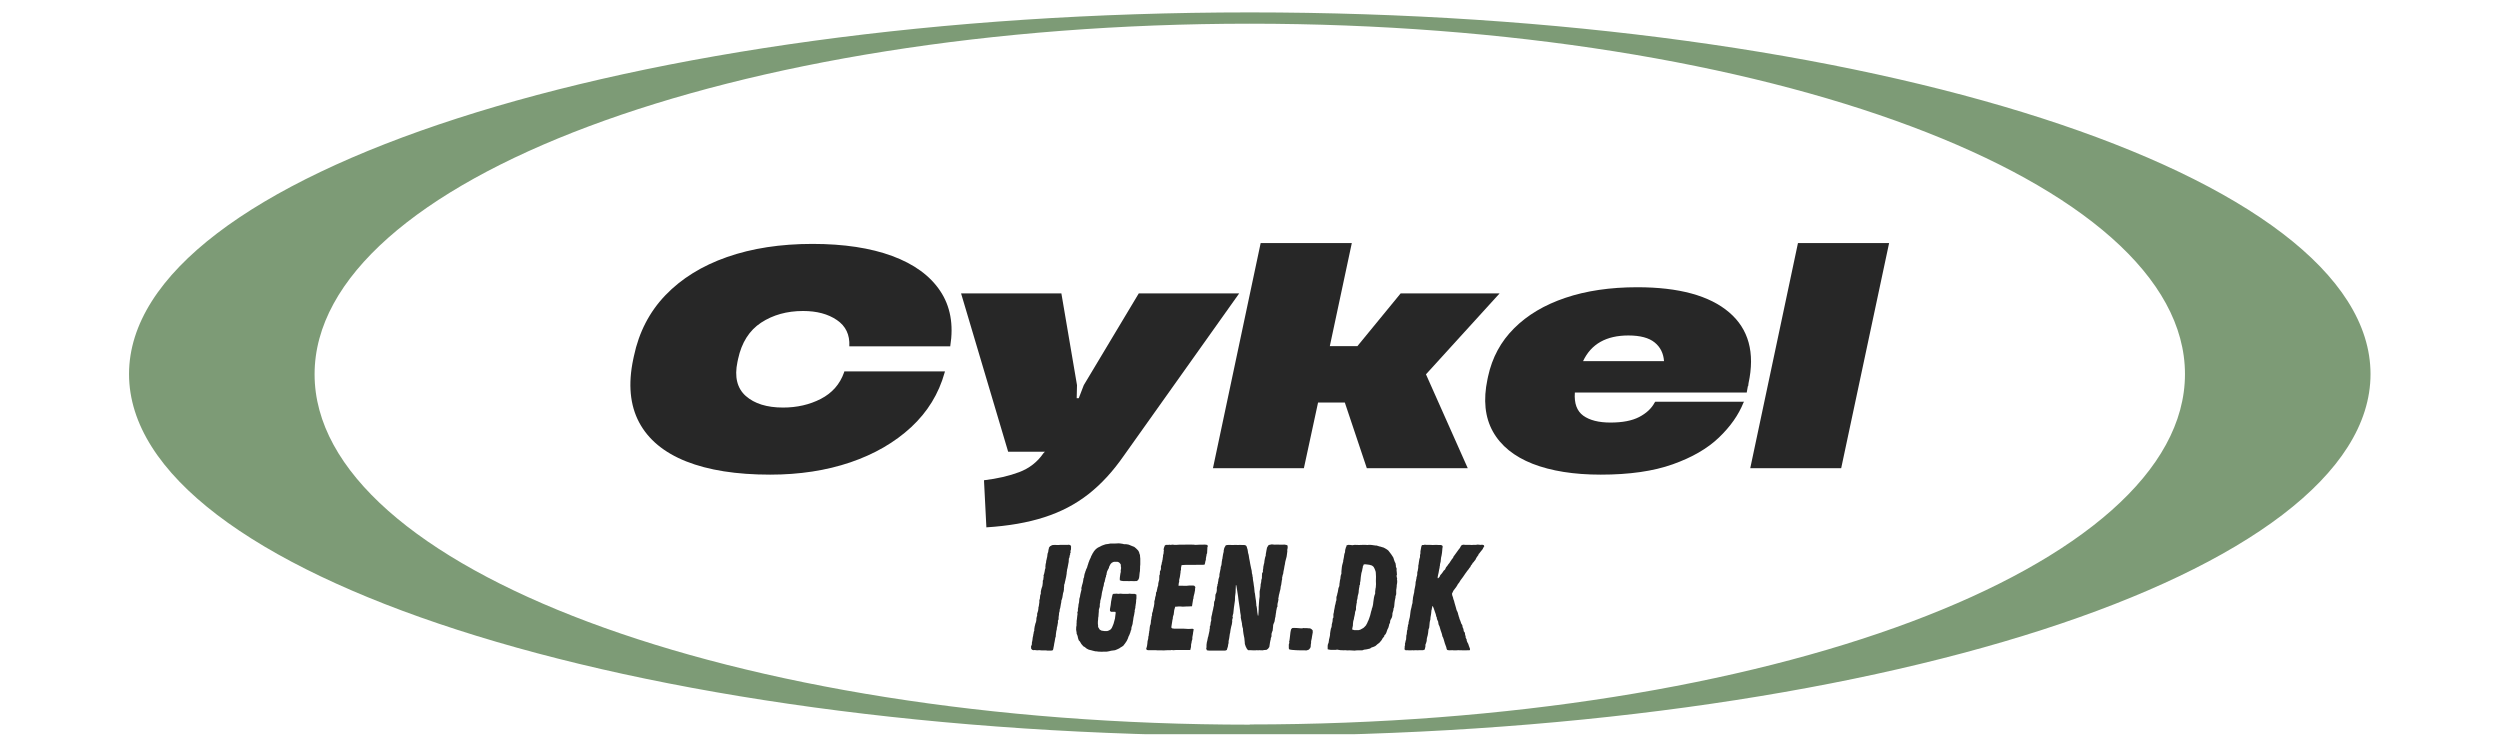
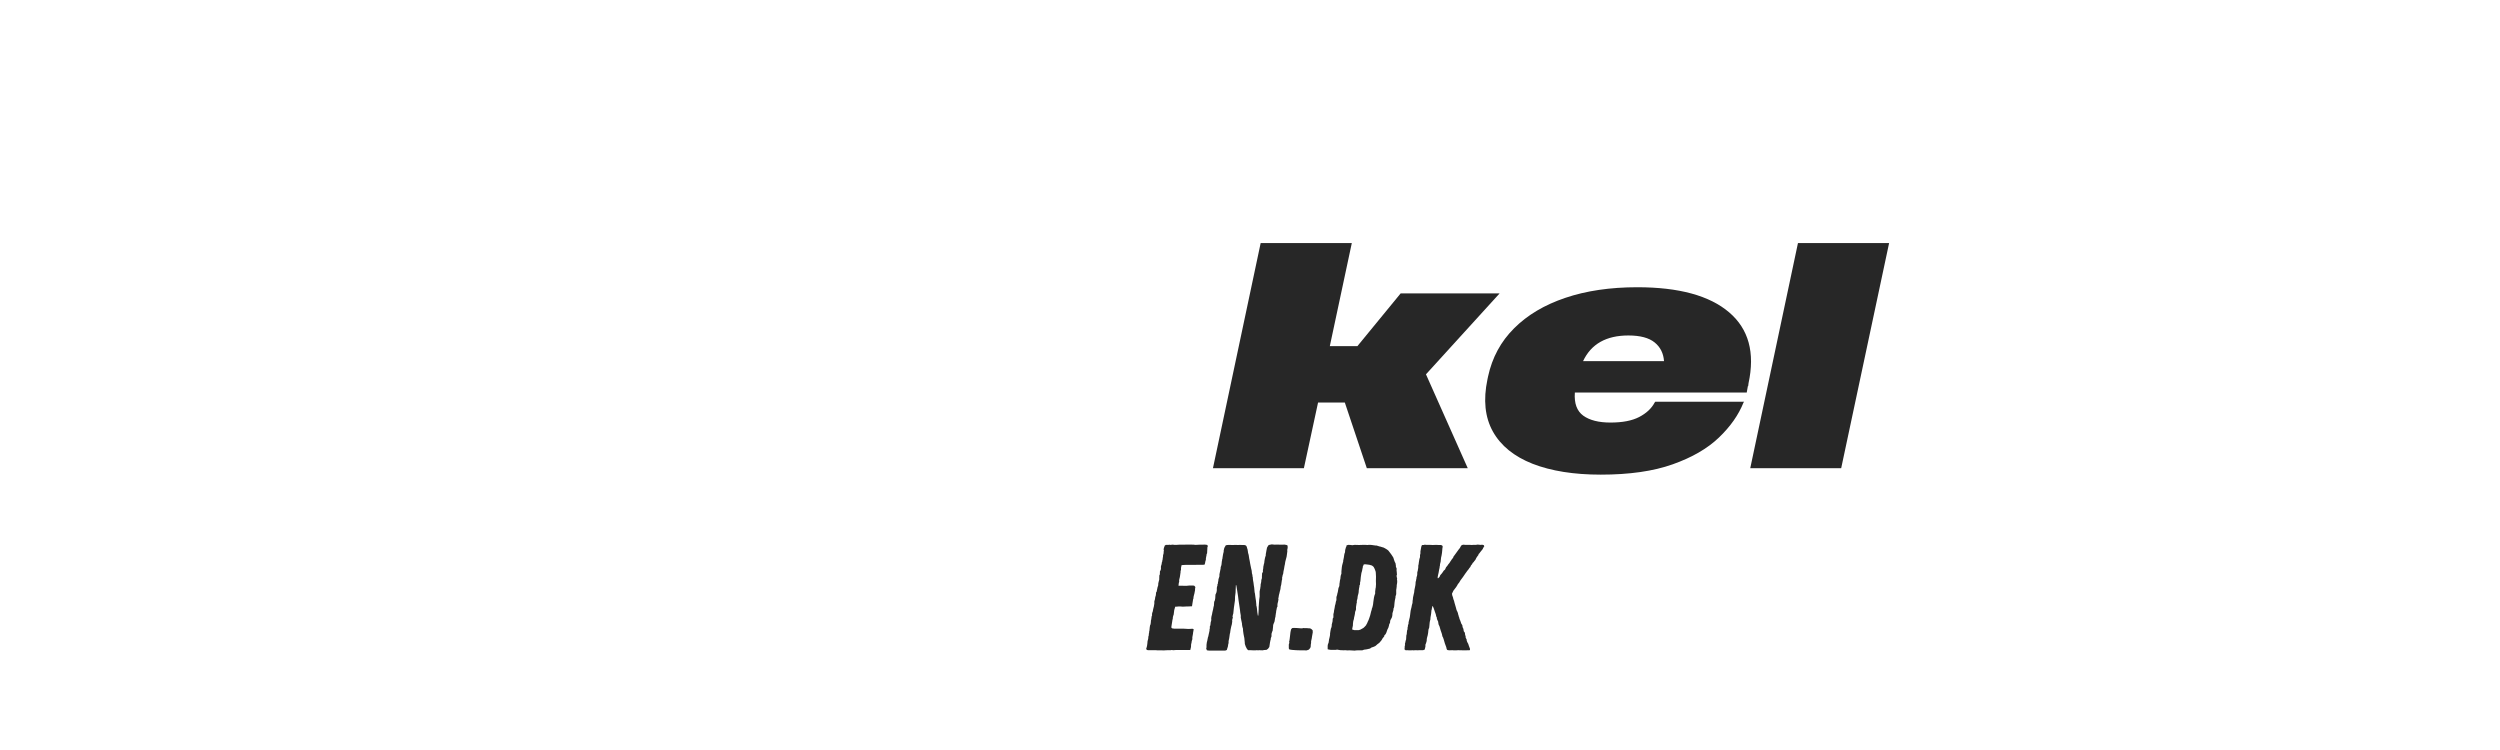
<svg xmlns="http://www.w3.org/2000/svg" version="1.0" preserveAspectRatio="xMidYMid meet" height="150" viewBox="0 0 375 112.5" zoomAndPan="magnify" width="500">
  <defs>
    <g />
    <clipPath id="e097abff4d">
      <path clip-rule="nonzero" d="M 19.156 1.859 L 355.91 1.859 L 355.91 110.129 L 19.156 110.129 Z M 19.156 1.859" />
    </clipPath>
    <clipPath id="69ea33787c">
      <rect height="60" y="0" width="194" x="0" />
    </clipPath>
  </defs>
  <g clip-path="url(#e097abff4d)">
-     <path fill-rule="nonzero" fill-opacity="1" d="M 187.469 1.859 C 94.621 1.859 19.355 26.168 19.355 56.113 C 19.355 86.059 94.621 110.367 187.469 110.367 C 280.312 110.367 355.578 86.059 355.578 56.113 C 355.578 26.168 280.312 1.859 187.469 1.859 Z M 187.469 108.699 C 109.992 108.699 47.188 85.16 47.188 56.145 C 47.188 27.129 109.992 3.555 187.469 3.555 C 264.941 3.555 327.746 27.098 327.746 56.113 C 327.746 85.129 264.941 108.668 187.469 108.668 Z M 187.469 108.699" fill="#7d9b76" />
-   </g>
+     </g>
  <g transform="matrix(1, 0, 0, 1, 92, 23)">
    <g clip-path="url(#69ea33787c)">
      <g fill-opacity="1" fill="#272727">
        <g transform="translate(1.227, 47.227)">
          <g>
-             <path d="M 22.297 0.969 C 17.234 0.969 13.035 0.305 9.703 -1.016 C 6.379 -2.336 4.023 -4.289 2.641 -6.875 C 1.266 -9.469 0.973 -12.633 1.766 -16.375 L 1.859 -16.812 C 2.617 -20.406 4.195 -23.453 6.594 -25.953 C 9 -28.453 12.078 -30.359 15.828 -31.672 C 19.578 -32.984 23.848 -33.641 28.641 -33.641 C 33.348 -33.641 37.336 -33.035 40.609 -31.828 C 43.879 -30.617 46.273 -28.875 47.797 -26.594 C 49.328 -24.312 49.832 -21.551 49.312 -18.312 L 49.312 -18.281 L 34.172 -18.281 L 34.172 -18.312 C 34.254 -20.02 33.633 -21.32 32.312 -22.219 C 30.988 -23.125 29.297 -23.578 27.234 -23.578 C 24.816 -23.578 22.719 -22.992 20.938 -21.828 C 19.164 -20.66 18.016 -18.844 17.484 -16.375 L 17.391 -15.938 C 16.922 -13.695 17.336 -11.992 18.641 -10.828 C 19.953 -9.672 21.816 -9.094 24.234 -9.094 C 26.316 -9.094 28.203 -9.523 29.891 -10.391 C 31.586 -11.266 32.75 -12.582 33.375 -14.344 L 33.422 -14.516 L 48.516 -14.516 L 48.469 -14.344 C 47.582 -11.164 45.91 -8.438 43.453 -6.156 C 40.992 -3.875 37.953 -2.113 34.328 -0.875 C 30.711 0.352 26.703 0.969 22.297 0.969 Z M 22.297 0.969" />
-           </g>
+             </g>
        </g>
      </g>
      <g fill-opacity="1" fill="#272727">
        <g transform="translate(49.16, 47.227)">
          <g>
-             <path d="M 6.797 8.875 L 6.438 1.812 C 8.445 1.57 10.207 1.164 11.719 0.594 C 13.238 0.02 14.453 -0.926 15.359 -2.25 L 15.578 -2.469 L 10.062 -2.469 L 3 -26.219 L 18.047 -26.219 L 20.391 -12.453 L 20.344 -10.5 L 20.656 -10.5 L 21.406 -12.453 L 29.656 -26.219 L 44.719 -26.219 L 27.406 -1.859 C 25.789 0.473 24.02 2.395 22.094 3.906 C 20.164 5.414 17.961 6.566 15.484 7.359 C 13.016 8.16 10.117 8.664 6.797 8.875 Z M 6.797 8.875" />
-           </g>
+             </g>
        </g>
      </g>
      <g fill-opacity="1" fill="#272727">
        <g transform="translate(89.943, 47.227)">
          <g>
            <path d="M 13.641 0 L 0 0 L 7.156 -33.766 L 20.828 -33.766 L 17.531 -18.312 L 21.672 -18.312 L 28.156 -26.219 L 43 -26.219 L 31.953 -14.078 L 38.219 0 L 23.078 0 L 19.781 -9.844 L 15.766 -9.844 Z M 13.641 0" />
          </g>
        </g>
      </g>
      <g fill-opacity="1" fill="#272727">
        <g transform="translate(129.931, 47.227)">
          <g>
            <path d="M 23.656 -27.141 C 29.895 -27.141 34.484 -25.891 37.422 -23.391 C 40.367 -20.891 41.344 -17.332 40.344 -12.719 L 40.297 -12.312 L 40.25 -12.312 L 40.078 -11.344 L 14.297 -11.344 C 14.18 -9.727 14.602 -8.57 15.562 -7.875 C 16.52 -7.188 17.879 -6.844 19.641 -6.844 C 21.43 -6.844 22.863 -7.117 23.938 -7.672 C 25.02 -8.234 25.797 -8.957 26.266 -9.844 L 26.359 -9.969 L 39.688 -9.969 L 39.594 -9.844 C 38.852 -7.988 37.625 -6.238 35.906 -4.594 C 34.188 -2.945 31.875 -1.609 28.969 -0.578 C 26.07 0.453 22.477 0.969 18.188 0.969 C 14.156 0.969 10.75 0.426 7.969 -0.656 C 5.188 -1.75 3.195 -3.363 2 -5.5 C 0.812 -7.633 0.539 -10.242 1.188 -13.328 L 1.281 -13.766 C 1.895 -16.598 3.195 -19.004 5.188 -20.984 C 7.176 -22.973 9.734 -24.492 12.859 -25.547 C 15.992 -26.609 19.594 -27.141 23.656 -27.141 Z M 22.328 -19.906 C 19.004 -19.906 16.738 -18.625 15.531 -16.062 L 27.672 -16.062 C 27.586 -17.238 27.117 -18.172 26.266 -18.859 C 25.41 -19.555 24.098 -19.906 22.328 -19.906 Z M 22.328 -19.906" />
          </g>
        </g>
      </g>
      <g fill-opacity="1" fill="#272727">
        <g transform="translate(170.538, 47.227)">
          <g>
            <path d="M 13.641 0 L 0 0 L 7.156 -33.766 L 20.828 -33.766 Z M 13.641 0" />
          </g>
        </g>
      </g>
    </g>
  </g>
  <g fill-opacity="1" fill="#272727">
    <g transform="translate(153.979, 97.547)">
      <g>
-         <path d="M 3.125 0.047 L 2.953 0.016 L 2.297 0.016 L 1.984 -0.016 L 1.812 -0.016 L 1.656 0 L 1.406 -0.016 L 1.25 -0.047 L 1.062 -0.016 L 0.875 -0.062 L 0.703 -0.219 L 0.672 -0.562 L 0.797 -0.875 L 0.812 -1.219 L 0.859 -1.375 L 0.906 -1.688 L 0.922 -1.875 L 1 -2.219 L 1.016 -2.375 L 1.062 -2.547 L 1.078 -2.719 L 1.172 -3 L 1.156 -3.141 L 1.219 -3.547 L 1.281 -3.797 L 1.328 -4 L 1.406 -4.203 L 1.453 -4.406 L 1.484 -4.672 L 1.484 -4.828 L 1.531 -5 L 1.562 -5.125 L 1.609 -5.281 L 1.578 -5.438 L 1.734 -5.938 L 1.781 -6.281 L 1.781 -6.422 L 1.828 -6.578 L 1.859 -6.734 L 1.875 -6.875 L 1.922 -7.188 L 1.922 -7.5 L 2.016 -7.812 L 2.016 -7.969 L 2.062 -8.297 L 2.141 -8.469 L 2.141 -8.766 L 2.188 -9.031 L 2.266 -9.328 L 2.375 -9.641 L 2.438 -10.125 L 2.438 -10.438 L 2.516 -10.594 L 2.547 -10.906 L 2.578 -11.047 L 2.547 -11.203 L 2.641 -11.484 L 2.672 -11.609 L 2.734 -11.906 L 2.75 -12.062 L 2.844 -12.359 L 2.828 -12.516 L 2.844 -12.703 L 2.875 -12.984 L 2.922 -13.109 L 2.953 -13.422 L 3.031 -13.719 L 3.047 -13.844 L 3.094 -13.984 L 3.125 -14.25 L 3.156 -14.5 L 3.25 -14.75 L 3.297 -15.094 L 3.344 -15.234 L 3.359 -15.391 L 3.531 -15.609 L 3.688 -15.688 L 3.812 -15.766 L 3.969 -15.797 L 4.312 -15.812 L 4.516 -15.797 L 4.828 -15.797 L 5 -15.812 L 6.188 -15.812 L 6.344 -15.844 L 6.594 -15.766 L 6.688 -15.547 L 6.672 -15.406 L 6.672 -15.109 L 6.625 -15.047 L 6.594 -14.797 L 6.625 -14.656 L 6.547 -14.578 L 6.547 -14.375 L 6.484 -14.25 L 6.438 -13.938 L 6.344 -13.734 L 6.344 -13.562 L 6.328 -13.422 L 6.328 -13.266 L 6.297 -13.125 L 6.188 -12.547 L 6.141 -12.297 L 6.094 -12.156 L 6.062 -11.891 L 6.031 -11.719 L 6.016 -11.453 L 5.984 -11.297 L 5.938 -11 L 5.875 -10.734 L 5.812 -10.438 L 5.781 -10.328 L 5.719 -10.016 L 5.641 -9.812 L 5.641 -9.609 L 5.609 -9.266 L 5.609 -9.109 L 5.562 -8.812 L 5.484 -8.578 L 5.375 -7.906 L 5.281 -7.594 L 5.219 -7.438 L 5.219 -7.25 L 5.156 -6.953 L 5.062 -6.391 L 4.969 -6.078 L 4.969 -5.891 L 4.875 -5.578 L 4.875 -5.406 L 4.812 -4.969 L 4.812 -4.656 L 4.703 -4.422 L 4.719 -4.188 L 4.656 -3.844 L 4.625 -3.656 L 4.547 -3.359 L 4.547 -3.188 L 4.469 -2.875 L 4.422 -2.547 L 4.391 -2.266 L 4.391 -2.094 L 4.312 -1.859 L 4.219 -1.312 L 4.156 -1.016 L 4.109 -0.703 L 4.047 -0.406 L 4.016 -0.219 L 3.953 -0.016 L 3.703 0.047 Z M 3.125 0.047" />
-       </g>
+         </g>
    </g>
  </g>
  <g fill-opacity="1" fill="#272727">
    <g transform="translate(160.371, 97.547)">
      <g>
-         <path d="M 4.906 0.219 L 4.609 0.203 L 4.453 0.203 L 4.094 0.156 L 3.953 0.156 L 3.562 0.062 L 3.344 0 L 2.953 -0.094 L 2.641 -0.25 L 2.328 -0.5 L 2.141 -0.594 L 1.922 -0.844 L 1.828 -0.953 L 1.766 -1.062 L 1.609 -1.328 L 1.453 -1.484 L 1.375 -1.688 L 1.312 -1.922 L 1.281 -2.094 L 1.203 -2.328 L 1.125 -2.484 L 1.125 -2.625 L 1.047 -3.094 L 1.062 -3.5 L 1.109 -3.734 L 1.109 -4.047 L 1.125 -4.141 L 1.125 -4.422 L 1.156 -4.594 L 1.172 -4.719 L 1.203 -5.016 L 1.219 -5.172 L 1.266 -5.469 L 1.219 -5.625 L 1.312 -5.922 L 1.312 -6.219 L 1.375 -6.531 L 1.406 -6.875 L 1.484 -7.188 L 1.516 -7.547 L 1.531 -7.734 L 1.625 -8.047 L 1.672 -8.359 L 1.781 -8.828 L 1.859 -9.125 L 1.828 -9.328 L 1.891 -9.562 L 1.922 -9.719 L 2.016 -10.031 L 2.078 -10.281 L 2.125 -10.578 L 2.141 -10.75 L 2.234 -10.953 L 2.266 -11.203 L 2.297 -11.359 L 2.328 -11.5 L 2.391 -11.641 L 2.422 -11.797 L 2.484 -11.922 L 2.531 -12.094 L 2.594 -12.219 L 2.719 -12.5 L 2.734 -12.609 L 2.828 -12.875 L 2.922 -13.188 L 2.984 -13.328 L 3.047 -13.516 L 3.188 -13.812 L 3.25 -13.938 L 3.297 -14.094 L 3.406 -14.297 L 3.531 -14.547 L 3.609 -14.656 L 3.688 -14.797 L 3.766 -14.906 L 4.016 -15.188 L 4.312 -15.406 L 4.609 -15.547 L 4.906 -15.703 L 5.203 -15.812 L 5.484 -15.906 L 5.859 -15.953 L 6.172 -16.016 L 6.844 -16.016 L 7.453 -16.047 L 7.75 -16.016 L 8.047 -15.969 L 8.219 -15.922 L 8.516 -15.922 L 8.906 -15.859 L 9.062 -15.797 L 9.438 -15.641 L 9.766 -15.516 L 10.031 -15.297 L 10.344 -14.984 L 10.422 -14.844 L 10.484 -14.75 L 10.531 -14.547 L 10.625 -14.297 L 10.641 -14.047 L 10.672 -13.766 L 10.672 -12.875 L 10.641 -12.578 L 10.641 -12.344 L 10.625 -12.062 L 10.625 -11.906 L 10.578 -11.641 L 10.547 -11.359 L 10.531 -11.156 L 10.484 -10.828 L 10.344 -10.531 L 10.141 -10.391 L 9.688 -10.375 L 9.312 -10.391 L 8.953 -10.375 L 8.719 -10.391 L 8.094 -10.391 L 7.844 -10.422 L 7.609 -10.5 L 7.594 -10.688 L 7.609 -10.938 L 7.656 -11.297 L 7.703 -11.594 L 7.75 -11.75 L 7.734 -11.953 L 7.797 -12.359 L 7.766 -12.516 L 7.75 -12.766 L 7.734 -12.906 L 7.609 -13.062 L 7.484 -13.188 L 7.25 -13.281 L 6.75 -13.281 L 6.594 -13.234 L 6.391 -13.125 L 6.219 -12.953 L 6.141 -12.812 L 5.984 -12.5 L 5.969 -12.359 L 5.828 -12.109 L 5.688 -11.812 L 5.625 -11.547 L 5.609 -11.359 L 5.531 -11.203 L 5.531 -11.047 L 5.438 -10.844 L 5.422 -10.703 L 5.375 -10.547 L 5.328 -10.281 L 5.234 -10.094 L 5.219 -9.938 L 5.172 -9.641 L 5.109 -9.484 L 5.062 -9.266 L 5.031 -9.062 L 4.969 -8.859 L 4.906 -8.562 L 4.875 -8.312 L 4.797 -7.891 L 4.719 -7.594 L 4.672 -7.438 L 4.656 -7.141 L 4.609 -7 L 4.594 -6.688 L 4.594 -6.531 L 4.516 -6.297 L 4.453 -6.062 L 4.453 -5.812 L 4.422 -5.484 L 4.406 -5.203 L 4.391 -5.031 L 4.359 -4.906 L 4.344 -4.609 L 4.312 -4.297 L 4.312 -3.953 L 4.344 -3.734 L 4.344 -3.5 L 4.469 -3.297 L 4.562 -3.141 L 4.625 -3.078 L 4.859 -2.953 L 5.281 -2.891 L 5.719 -2.891 L 5.984 -2.984 L 6.234 -3.141 L 6.391 -3.344 L 6.484 -3.547 L 6.594 -3.812 L 6.672 -4.016 L 6.734 -4.25 L 6.875 -4.766 L 6.984 -5.641 L 6.938 -5.766 L 6.781 -5.781 L 6.266 -5.781 L 6.125 -5.922 L 6.125 -6.188 L 6.234 -6.797 L 6.297 -7.344 L 6.344 -7.562 L 6.375 -7.75 L 6.484 -8.25 L 6.5 -8.344 L 6.625 -8.469 L 7.156 -8.5 L 7.344 -8.469 L 7.703 -8.5 L 8.062 -8.469 L 8.875 -8.469 L 9.031 -8.5 L 9.359 -8.469 L 9.828 -8.469 L 10.094 -8.359 L 10.094 -7.797 L 10.047 -7.5 L 10.047 -7.328 L 10.016 -7.047 L 9.984 -6.875 L 9.969 -6.734 L 9.938 -6.578 L 9.938 -6.438 L 9.875 -6.141 L 9.828 -6.016 L 9.844 -5.859 L 9.812 -5.719 L 9.766 -5.422 L 9.734 -5.266 L 9.672 -5 L 9.641 -4.828 L 9.609 -4.562 L 9.562 -4.312 L 9.516 -3.953 L 9.422 -3.641 L 9.359 -3.484 L 9.312 -3.047 L 9.234 -2.938 L 9.203 -2.75 L 9.125 -2.547 L 9.016 -2.266 L 8.922 -2.094 L 8.875 -1.969 L 8.828 -1.812 L 8.672 -1.469 L 8.578 -1.312 L 8.375 -1.016 L 8.109 -0.672 L 7.844 -0.5 L 7.703 -0.422 L 7.531 -0.297 L 7.234 -0.156 L 6.891 -0.016 L 6.422 0.047 L 6.297 0.062 L 5.984 0.141 L 5.625 0.203 L 5.125 0.203 Z M 4.906 0.219" />
-       </g>
+         </g>
    </g>
  </g>
  <g fill-opacity="1" fill="#272727">
    <g transform="translate(171.258, 97.547)">
      <g>
        <path d="M 3.328 0.016 L 2.891 0 L 2.297 0 L 2.141 -0.016 L 0.953 -0.016 L 0.75 -0.062 L 0.672 -0.266 L 0.75 -0.469 L 0.797 -0.672 L 0.844 -1.016 L 0.875 -1.375 L 0.969 -1.719 L 1 -2.078 L 1.062 -2.266 L 1.062 -2.469 L 1.109 -2.625 L 1.109 -2.781 L 1.156 -2.953 L 1.172 -3.125 L 1.203 -3.438 L 1.25 -3.734 L 1.328 -3.906 L 1.375 -4.266 L 1.375 -4.422 L 1.422 -4.609 L 1.469 -4.906 L 1.469 -5.016 L 1.562 -5.281 L 1.531 -5.422 L 1.609 -5.719 L 1.672 -5.875 L 1.688 -6.031 L 1.766 -6.375 L 1.812 -6.531 L 1.891 -7 L 1.891 -7.344 L 1.984 -7.656 L 2.031 -8 L 2.094 -8.156 L 2.125 -8.344 L 2.141 -8.5 L 2.141 -8.656 L 2.234 -8.781 L 2.375 -9.469 L 2.438 -9.641 L 2.484 -9.812 L 2.469 -9.938 L 2.531 -10.25 L 2.625 -10.594 L 2.641 -11.234 L 2.719 -11.391 L 2.734 -11.859 L 2.828 -12 L 2.875 -12.172 L 2.891 -12.344 L 2.875 -12.469 L 2.891 -12.625 L 2.984 -12.922 L 3.031 -13.234 L 3.094 -13.375 L 3.094 -13.531 L 3.156 -13.688 L 3.141 -13.828 L 3.188 -13.984 L 3.203 -14.281 L 3.25 -14.422 L 3.281 -14.547 L 3.297 -14.844 L 3.328 -14.984 L 3.281 -15.141 L 3.344 -15.406 L 3.406 -15.547 L 3.438 -15.688 L 3.609 -15.812 L 4 -15.812 L 4.141 -15.844 L 4.297 -15.812 L 4.562 -15.844 L 4.719 -15.844 L 4.906 -15.812 L 5.125 -15.812 L 5.625 -15.844 L 7.328 -15.859 L 7.844 -15.844 L 8.016 -15.812 L 8.672 -15.844 L 9.172 -15.844 L 9.375 -15.859 L 9.609 -15.844 L 9.812 -15.812 L 9.922 -15.656 L 9.844 -15.406 L 9.844 -15.266 L 9.812 -14.703 L 9.812 -14.578 L 9.734 -14.422 L 9.719 -14.25 L 9.688 -14.125 L 9.625 -13.781 L 9.625 -13.594 L 9.531 -13.281 L 9.516 -13.156 L 9.438 -12.859 L 9.219 -12.828 L 8.266 -12.828 L 8 -12.812 L 6.531 -12.812 L 5.984 -12.781 L 5.922 -12.516 L 5.891 -12.359 L 5.891 -12.047 L 5.828 -11.906 L 5.828 -11.719 L 5.766 -11.297 L 5.719 -10.984 L 5.641 -10.672 L 5.609 -10.5 L 5.625 -10.328 L 5.562 -10.094 L 5.516 -9.688 L 5.922 -9.688 L 6.703 -9.672 L 7.141 -9.719 L 7.734 -9.719 L 7.906 -9.672 L 8.047 -9.484 L 8 -9.219 L 8 -9.031 L 7.953 -8.781 L 7.891 -8.469 L 7.844 -8.312 L 7.766 -7.969 L 7.766 -7.812 L 7.703 -7.641 L 7.656 -7.328 L 7.594 -6.953 L 7.547 -6.641 L 7.5 -6.594 L 7.281 -6.594 L 6.938 -6.578 L 6.734 -6.578 L 6.172 -6.547 L 5.781 -6.578 L 5.531 -6.578 L 5.234 -6.547 L 5.031 -6.547 L 4.953 -6.297 L 4.875 -6.016 L 4.797 -5.375 L 4.719 -5.156 L 4.672 -4.953 L 4.656 -4.719 L 4.609 -4.562 L 4.547 -4.156 L 4.453 -3.562 L 4.453 -3.391 L 4.547 -3.297 L 4.859 -3.25 L 6.188 -3.25 L 6.5 -3.234 L 7 -3.203 L 7.641 -3.234 L 7.797 -3.156 L 7.766 -2.984 L 7.75 -2.891 L 7.703 -2.641 L 7.688 -2.469 L 7.594 -1.969 L 7.594 -1.672 L 7.547 -1.516 L 7.5 -1.375 L 7.484 -1.219 L 7.406 -0.875 L 7.391 -0.5 L 7.344 -0.297 L 7.281 -0.047 L 5.125 -0.047 L 4.766 -0.016 L 4.469 -0.047 L 4.344 -0.016 L 3.859 -0.016 L 3.5 0 Z M 3.328 0.016" />
      </g>
    </g>
  </g>
  <g fill-opacity="1" fill="#272727">
    <g transform="translate(180.226, 97.547)">
      <g>
        <path d="M 1.156 0.047 L 0.812 0 L 0.703 -0.266 L 0.75 -0.453 L 0.75 -0.812 L 0.797 -1.172 L 0.875 -1.484 L 0.906 -1.656 L 0.969 -1.969 L 1.016 -2.078 L 1.078 -2.391 L 1.125 -2.594 L 1.203 -2.953 L 1.203 -3.125 L 1.25 -3.297 L 1.25 -3.594 L 1.328 -3.75 L 1.359 -4.016 L 1.375 -4.188 L 1.453 -4.453 L 1.469 -4.594 L 1.453 -4.75 L 1.484 -5.031 L 1.578 -5.406 L 1.625 -5.672 L 1.672 -5.875 L 1.734 -6.125 L 1.781 -6.391 L 1.812 -6.547 L 1.859 -6.688 L 1.875 -6.984 L 1.891 -7.109 L 1.891 -7.25 L 2.016 -7.531 L 2.031 -7.656 L 2.062 -7.812 L 2.078 -8.141 L 2.094 -8.359 L 2.219 -8.625 L 2.266 -8.812 L 2.297 -9.031 L 2.297 -9.359 L 2.328 -9.531 L 2.391 -9.719 L 2.391 -9.891 L 2.469 -10.047 L 2.469 -10.219 L 2.516 -10.375 L 2.547 -10.672 L 2.625 -10.906 L 2.688 -11.109 L 2.688 -11.391 L 2.719 -11.547 L 2.75 -11.688 L 2.875 -12.312 L 2.875 -12.469 L 2.953 -12.672 L 3 -12.875 L 3.031 -13.172 L 3.047 -13.328 L 3.078 -13.469 L 3.094 -13.625 L 3.141 -13.766 L 3.156 -13.922 L 3.203 -14.219 L 3.25 -14.484 L 3.328 -14.781 L 3.328 -14.953 L 3.391 -15.25 L 3.438 -15.391 L 3.5 -15.5 L 3.641 -15.75 L 3.859 -15.797 L 4.188 -15.812 L 4.562 -15.797 L 4.766 -15.797 L 5.062 -15.812 L 5.484 -15.797 L 5.766 -15.812 L 6.094 -15.797 L 6.422 -15.797 L 6.672 -15.719 L 6.797 -15.516 L 6.828 -15.359 L 6.906 -15.141 L 6.953 -14.859 L 6.984 -14.625 L 7.078 -14.297 L 7.156 -13.766 L 7.234 -13.391 L 7.297 -13.016 L 7.359 -12.703 L 7.453 -12.25 L 7.5 -12.062 L 7.531 -11.906 L 7.562 -11.562 L 7.641 -11.281 L 7.641 -11.141 L 7.703 -10.891 L 7.703 -10.734 L 7.734 -10.484 L 7.797 -10.141 L 7.844 -9.766 L 7.906 -9.375 L 7.938 -9.016 L 7.969 -8.703 L 8.016 -8.516 L 8.094 -7.906 L 8.172 -7.391 L 8.219 -6.891 L 8.219 -6.734 L 8.266 -6.578 L 8.312 -6.297 L 8.375 -5.688 L 8.453 -5.203 L 8.516 -5.203 L 8.547 -5.641 L 8.578 -6.188 L 8.578 -6.5 L 8.656 -7.594 L 8.719 -8.062 L 8.719 -8.828 L 8.781 -9.156 L 8.812 -9.281 L 8.828 -9.438 L 8.859 -9.625 L 8.875 -9.938 L 8.922 -10.078 L 8.969 -10.391 L 8.969 -10.531 L 9.062 -10.828 L 9.062 -11.094 L 9.078 -11.359 L 9.078 -11.516 L 9.219 -11.797 L 9.203 -11.953 L 9.266 -12.359 L 9.266 -12.5 L 9.328 -12.781 L 9.359 -12.953 L 9.406 -13.078 L 9.438 -13.391 L 9.469 -13.578 L 9.531 -13.891 L 9.578 -14.047 L 9.641 -14.234 L 9.641 -14.438 L 9.672 -14.578 L 9.734 -14.938 L 9.828 -15.406 L 10.016 -15.719 L 10.094 -15.797 L 10.531 -15.891 L 11 -15.844 L 11.156 -15.859 L 11.391 -15.859 L 11.906 -15.844 L 12.141 -15.844 L 12.453 -15.859 L 12.766 -15.797 L 12.906 -15.719 L 12.922 -15.547 L 12.922 -15.359 L 12.859 -15.047 L 12.875 -14.859 L 12.812 -14.375 L 12.766 -14.047 L 12.625 -13.516 L 12.562 -13.266 L 12.5 -12.859 L 12.453 -12.672 L 12.375 -12.203 L 12.297 -11.844 L 12.25 -11.484 L 12.172 -11.281 L 12.141 -11.094 L 12.094 -10.938 L 12.094 -10.641 L 12.047 -10.484 L 11.953 -9.812 L 11.891 -9.609 L 11.859 -9.359 L 11.844 -9.203 L 11.797 -9.016 L 11.719 -8.719 L 11.688 -8.562 L 11.609 -8.266 L 11.562 -7.953 L 11.516 -7.766 L 11.547 -7.562 L 11.5 -7.438 L 11.484 -7.281 L 11.438 -7.141 L 11.406 -6.984 L 11.391 -6.844 L 11.391 -6.547 L 11.312 -6.422 L 11.25 -6.094 L 11.203 -5.891 L 11.188 -5.688 L 11.156 -5.562 L 11.141 -5.406 L 11.109 -5.266 L 11.109 -5.125 L 11.031 -4.812 L 10.984 -4.5 L 10.938 -4.266 L 10.844 -4.062 L 10.75 -3.797 L 10.734 -3.547 L 10.672 -2.953 L 10.594 -2.781 L 10.5 -2.469 L 10.5 -2.094 L 10.391 -1.812 L 10.391 -1.672 L 10.344 -1.516 L 10.281 -1.219 L 10.172 -0.5 L 9.969 -0.219 L 9.734 -0.062 L 9.422 -0.047 L 9.172 0 L 9.078 0 L 8.656 -0.016 L 8.5 0 L 8.266 -0.016 L 8.141 0 L 7.688 0 L 7.391 -0.016 L 7 -0.016 L 6.828 -0.188 L 6.641 -0.547 L 6.531 -0.859 L 6.5 -0.969 L 6.484 -1.25 L 6.469 -1.375 L 6.422 -1.859 L 6.391 -1.984 L 6.297 -2.469 L 6.281 -2.594 L 6.234 -2.922 L 6.219 -3.25 L 6.141 -3.5 L 6.078 -3.844 L 6.078 -3.969 L 6.016 -4.297 L 5.984 -4.422 L 5.922 -4.75 L 5.891 -4.875 L 5.891 -5.219 L 5.812 -5.672 L 5.766 -6.094 L 5.672 -6.734 L 5.562 -7.453 L 5.484 -8.094 L 5.359 -8.906 L 5.219 -9.766 L 5.156 -9.766 L 5.125 -9.125 L 5.109 -8.672 L 5.031 -8.047 L 5.016 -7.484 L 4.859 -6.391 L 4.766 -5.516 L 4.719 -5.375 L 4.656 -5.078 L 4.703 -4.922 L 4.625 -4.656 L 4.594 -4.5 L 4.609 -4.344 L 4.594 -4.203 L 4.547 -3.891 L 4.453 -3.547 L 4.359 -3.094 L 4.312 -2.781 L 4.297 -2.641 L 4.25 -2.484 L 4.156 -1.828 L 4.094 -1.531 L 4.062 -1.375 L 4.062 -1.078 L 4.016 -0.953 L 3.953 -0.547 L 3.859 -0.266 L 3.797 -0.047 L 3.547 0.047 Z M 1.156 0.047" />
      </g>
    </g>
  </g>
  <g fill-opacity="1" fill="#272727">
    <g transform="translate(192.852, 97.547)">
      <g>
        <path d="M 2.938 0.016 L 2.844 0 L 2.094 0 L 1.578 -0.016 L 1.172 -0.047 L 0.953 -0.062 L 0.656 -0.109 L 0.516 -0.156 L 0.469 -0.297 L 0.469 -0.875 L 0.547 -1.125 L 0.516 -1.312 L 0.562 -1.453 L 0.609 -1.781 L 0.719 -2.734 L 0.797 -3.094 L 0.844 -3.203 L 1 -3.344 L 1.266 -3.359 L 1.672 -3.344 L 2.281 -3.297 L 2.469 -3.297 L 2.672 -3.344 L 2.797 -3.328 L 3.156 -3.328 L 3.5 -3.297 L 3.656 -3.297 L 3.859 -3.188 L 4.047 -3 L 4.062 -2.688 L 4 -2.344 L 3.953 -2.078 L 3.906 -1.766 L 3.812 -1.359 L 3.812 -1.109 L 3.766 -0.844 L 3.75 -0.547 L 3.688 -0.359 L 3.484 -0.109 L 3.141 0.016 Z M 2.938 0.016" />
      </g>
    </g>
  </g>
  <g fill-opacity="1" fill="#272727">
    <g transform="translate(198.431, 97.547)">
      <g>
        <path d="M 4.797 0.047 L 4.266 0.016 L 3.969 0 L 3.688 0.016 L 3.344 -0.016 L 3.078 0 L 2.891 -0.016 L 2.688 -0.016 L 2.375 -0.062 L 2.234 -0.094 L 2.062 -0.094 L 1.891 -0.062 L 1.219 -0.062 L 0.906 -0.109 L 0.719 -0.156 L 0.719 -0.672 L 0.75 -0.875 L 0.859 -1.156 L 0.906 -1.469 L 0.922 -1.609 L 1 -1.922 L 1.047 -2.141 L 1.078 -2.328 L 1.078 -2.516 L 1.125 -2.828 L 1.156 -3 L 1.203 -3.25 L 1.281 -3.438 L 1.328 -3.656 L 1.328 -3.844 L 1.453 -4.344 L 1.469 -4.625 L 1.484 -4.766 L 1.578 -4.922 L 1.578 -5.422 L 1.656 -5.734 L 1.672 -5.922 L 1.766 -6.391 L 1.812 -6.688 L 1.859 -6.844 L 1.922 -7.109 L 1.938 -7.25 L 2.031 -7.531 L 2.031 -7.969 L 2.078 -8.141 L 2.125 -8.266 L 2.188 -8.578 L 2.234 -8.719 L 2.344 -9.359 L 2.422 -9.516 L 2.469 -9.672 L 2.484 -9.828 L 2.484 -9.969 L 2.516 -10.125 L 2.547 -10.391 L 2.578 -10.547 L 2.641 -10.828 L 2.641 -10.953 L 2.688 -11.234 L 2.781 -11.5 L 2.781 -11.812 L 2.797 -12 L 2.844 -12.469 L 2.891 -12.75 L 3 -13.156 L 3.047 -13.312 L 3.047 -13.438 L 3.078 -13.594 L 3.141 -13.891 L 3.188 -14.219 L 3.234 -14.484 L 3.297 -14.625 L 3.328 -14.781 L 3.344 -15.047 L 3.391 -15.203 L 3.453 -15.438 L 3.5 -15.5 L 3.562 -15.75 L 3.797 -15.812 L 3.953 -15.812 L 4.219 -15.797 L 4.391 -15.766 L 4.75 -15.812 L 4.922 -15.812 L 5.422 -15.797 L 5.875 -15.812 L 6.438 -15.812 L 6.688 -15.797 L 6.828 -15.812 L 7.188 -15.812 L 7.359 -15.797 L 7.562 -15.766 L 7.906 -15.719 L 8.062 -15.719 L 8.25 -15.656 L 8.562 -15.562 L 8.609 -15.562 L 8.75 -15.516 L 9.125 -15.406 L 9.234 -15.344 L 9.328 -15.297 L 9.562 -15.156 L 9.719 -15.047 L 9.844 -14.938 L 10.188 -14.484 L 10.375 -14.219 L 10.453 -14.094 L 10.578 -13.891 L 10.672 -13.578 L 10.797 -13.234 L 10.891 -13.078 L 10.953 -12.703 L 10.953 -12.547 L 11.078 -12.219 L 11.047 -12.062 L 11.094 -11.609 L 11.109 -11.312 L 11.047 -11.188 L 11.109 -10.875 L 11.141 -10.734 L 11.109 -10.578 L 11.156 -10.422 L 11.141 -10.25 L 11.141 -10.125 L 11.078 -9.766 L 11.078 -9.609 L 11.031 -9.219 L 11 -9.062 L 11 -8.422 L 10.891 -8.062 L 10.891 -7.906 L 10.797 -7.484 L 10.75 -7.141 L 10.703 -6.625 L 10.672 -6.438 L 10.594 -6.266 L 10.578 -6.031 L 10.438 -5.562 L 10.422 -5.266 L 10.375 -5 L 10.297 -4.828 L 10.141 -4.547 L 10.094 -4.406 L 10.078 -4.156 L 9.938 -3.859 L 9.922 -3.734 L 9.828 -3.406 L 9.672 -3.094 L 9.516 -2.641 L 9.406 -2.422 L 9.219 -2.234 L 9.203 -2.094 L 9.078 -1.938 L 8.969 -1.812 L 8.812 -1.531 L 8.5 -1.156 L 8.172 -0.906 L 7.969 -0.719 L 7.844 -0.625 L 7.547 -0.5 L 7.297 -0.422 L 7.078 -0.266 L 6.75 -0.188 L 6.531 -0.141 L 6.172 -0.094 L 5.922 0 L 5.219 0 L 5.062 0.016 L 4.953 0.016 Z M 4.703 -3.031 L 5.375 -3.031 L 5.609 -3.094 L 5.781 -3.188 L 6.031 -3.328 L 6.141 -3.406 L 6.328 -3.594 L 6.484 -3.766 L 6.547 -3.906 L 6.641 -4.062 L 6.734 -4.297 L 6.844 -4.516 L 6.953 -4.812 L 7.094 -5.234 L 7.156 -5.484 L 7.234 -5.812 L 7.328 -6.094 L 7.344 -6.234 L 7.391 -6.344 L 7.438 -6.484 L 7.5 -6.75 L 7.531 -6.906 L 7.562 -7.203 L 7.656 -7.859 L 7.688 -8.016 L 7.734 -8.203 L 7.844 -8.516 L 7.844 -8.828 L 7.906 -9.312 L 7.938 -9.438 L 7.969 -9.922 L 7.953 -10.391 L 7.969 -11.047 L 7.938 -11.656 L 7.906 -11.844 L 7.766 -12.219 L 7.609 -12.516 L 7.484 -12.625 L 7.359 -12.719 L 6.984 -12.828 L 6.625 -12.875 L 6.328 -12.906 L 6.125 -12.875 L 6.062 -12.703 L 5.984 -12.547 L 5.984 -12.406 L 5.938 -12.25 L 5.875 -11.906 L 5.781 -11.594 L 5.734 -11.297 L 5.688 -10.984 L 5.641 -10.484 L 5.625 -10.344 L 5.578 -10.188 L 5.578 -10.031 L 5.562 -9.844 L 5.484 -9.719 L 5.484 -9.578 L 5.422 -9.266 L 5.375 -8.906 L 5.375 -8.75 L 5.312 -8.422 L 5.266 -8.297 L 5.203 -7.969 L 5.203 -7.844 L 5.125 -7.531 L 5.078 -7.359 L 5.109 -7.234 L 5.062 -7.078 L 4.969 -6.484 L 4.969 -6.188 L 4.953 -6.062 L 4.828 -5.734 L 4.828 -5.609 L 4.766 -5.266 L 4.672 -4.859 L 4.656 -4.703 L 4.562 -4.391 L 4.516 -4.047 L 4.5 -3.703 L 4.422 -3.328 L 4.391 -3.125 Z M 4.703 -3.031" />
      </g>
    </g>
  </g>
  <g fill-opacity="1" fill="#272727">
    <g transform="translate(209.861, 97.547)">
      <g>
        <path d="M 1 0 L 0.812 -0.141 L 0.844 -0.469 L 0.844 -0.625 L 0.906 -0.797 L 0.875 -0.953 L 0.953 -1.25 L 0.969 -1.375 L 1.062 -1.672 L 1.062 -1.828 L 1.078 -2.016 L 1.078 -2.172 L 1.156 -2.469 L 1.156 -2.578 L 1.203 -2.984 L 1.266 -3.141 L 1.281 -3.453 L 1.328 -3.594 L 1.328 -3.734 L 1.422 -4.016 L 1.422 -4.188 L 1.531 -4.656 L 1.609 -4.969 L 1.656 -5.312 L 1.734 -5.938 L 1.812 -6.266 L 1.859 -6.438 L 1.922 -6.781 L 2.016 -7.109 L 2.031 -7.438 L 2.062 -7.594 L 2.094 -7.938 L 2.188 -8.375 L 2.266 -8.703 L 2.281 -8.875 L 2.297 -9.031 L 2.375 -9.406 L 2.438 -9.719 L 2.469 -9.969 L 2.484 -10.281 L 2.547 -10.422 L 2.547 -10.547 L 2.594 -10.703 L 2.625 -11 L 2.688 -11.141 L 2.734 -11.453 L 2.719 -11.609 L 2.781 -11.891 L 2.828 -12.047 L 2.828 -12.172 L 2.875 -12.344 L 2.875 -12.469 L 2.891 -12.781 L 2.938 -12.922 L 2.953 -13.109 L 3.047 -13.688 L 3.141 -13.984 L 3.141 -14.281 L 3.203 -14.531 L 3.203 -14.828 L 3.25 -15.094 L 3.328 -15.516 L 3.391 -15.719 L 3.484 -15.797 L 3.688 -15.797 L 3.844 -15.844 L 4.156 -15.812 L 4.719 -15.812 L 5.031 -15.797 L 5.469 -15.812 L 5.625 -15.812 L 5.969 -15.797 L 6.297 -15.797 L 6.484 -15.703 L 6.547 -15.547 L 6.5 -15.312 L 6.469 -14.938 L 6.438 -14.625 L 6.375 -14.234 L 6.297 -13.891 L 6.281 -13.734 L 6.234 -13.281 L 6.188 -13.109 L 6.141 -12.906 L 6.125 -12.672 L 6.078 -12.516 L 6.078 -12.359 L 6.031 -12.219 L 5.922 -11.609 L 5.859 -11.344 L 5.781 -10.938 L 5.828 -10.781 L 6.062 -11 L 6.188 -11.281 L 6.438 -11.562 L 6.578 -11.766 L 6.703 -11.953 L 6.891 -12.109 L 7 -12.344 L 7.047 -12.453 L 7.234 -12.672 L 7.391 -12.906 L 7.562 -13.109 L 7.688 -13.312 L 7.906 -13.641 L 8.109 -13.891 L 8.156 -14.047 L 8.297 -14.234 L 8.547 -14.578 L 8.75 -14.859 L 9 -15.203 L 9.125 -15.344 L 9.203 -15.516 L 9.375 -15.766 L 9.609 -15.844 L 10.016 -15.812 L 10.703 -15.812 L 10.938 -15.797 L 11.047 -15.812 L 11.484 -15.812 L 11.797 -15.859 L 12.25 -15.812 L 12.453 -15.844 L 12.719 -15.766 L 12.781 -15.609 L 12.609 -15.344 L 12.547 -15.188 L 12.359 -14.953 L 12.156 -14.703 L 12.047 -14.547 L 11.922 -14.438 L 11.906 -14.297 L 11.812 -14.188 L 11.656 -13.969 L 11.562 -13.812 L 11.453 -13.578 L 11.281 -13.375 L 11.188 -13.234 L 11.047 -13.109 L 10.953 -12.922 L 10.781 -12.719 L 10.688 -12.5 L 10.547 -12.344 L 10.438 -12.172 L 10.219 -11.906 L 10.078 -11.703 L 9.938 -11.516 L 9.609 -11.031 L 9.438 -10.797 L 9.234 -10.531 L 9 -10.141 L 8.828 -9.938 L 8.719 -9.734 L 8.562 -9.484 L 8.156 -8.953 L 7.938 -8.5 L 7.969 -8.266 L 8.094 -7.906 L 8.141 -7.688 L 8.25 -7.406 L 8.312 -7.141 L 8.5 -6.5 L 8.547 -6.328 L 8.625 -6.031 L 8.75 -5.781 L 8.828 -5.578 L 8.859 -5.406 L 8.922 -5.219 L 8.953 -5.078 L 9.031 -4.875 L 9.062 -4.719 L 9.172 -4.469 L 9.266 -4.203 L 9.312 -4.047 L 9.484 -3.766 L 9.516 -3.609 L 9.516 -3.484 L 9.609 -3.328 L 9.688 -3.031 L 9.688 -2.891 L 9.875 -2.625 L 9.891 -2.422 L 9.922 -2.266 L 9.984 -2.125 L 9.984 -1.938 L 10.047 -1.781 L 10.125 -1.672 L 10.141 -1.484 L 10.219 -1.25 L 10.375 -0.969 L 10.453 -0.719 L 10.641 -0.219 L 10.625 -0.016 L 10.094 0 L 9.531 0 L 8.828 -0.016 L 8.625 0 L 8.156 0 L 8 -0.016 L 7.5 0 L 7.234 -0.047 L 7.141 -0.188 L 7.078 -0.469 L 6.875 -1.016 L 6.688 -1.656 L 6.594 -1.922 L 6.5 -2.094 L 6.438 -2.391 L 6.391 -2.547 L 6.344 -2.688 L 6.234 -3 L 6.141 -3.328 L 6.062 -3.594 L 5.922 -3.891 L 5.875 -4.188 L 5.859 -4.312 L 5.781 -4.469 L 5.672 -4.719 L 5.672 -4.875 L 5.562 -5.125 L 5.531 -5.312 L 5.469 -5.516 L 5.406 -5.688 L 5.203 -6.281 L 5.062 -6.625 L 5 -6.625 L 4.969 -6.484 L 4.922 -6.297 L 4.906 -6.141 L 4.859 -6.016 L 4.812 -5.531 L 4.766 -5.234 L 4.719 -4.969 L 4.703 -4.812 L 4.703 -4.672 L 4.625 -4.359 L 4.594 -4.188 L 4.562 -3.859 L 4.547 -3.688 L 4.516 -3.391 L 4.453 -3.234 L 4.406 -3.094 L 4.359 -2.625 L 4.297 -2.266 L 4.219 -1.984 L 4.188 -1.859 L 4.156 -1.688 L 4.141 -1.406 L 4.047 -1.078 L 3.953 -0.844 L 3.953 -0.562 L 3.844 -0.109 L 3.594 -0.016 L 3 -0.016 L 2.797 0 L 2.531 -0.016 L 2.219 0 L 2.078 0 L 2.016 -0.016 L 1.859 0 L 1.422 0 L 1.219 -0.016 Z M 1 0" />
      </g>
    </g>
  </g>
</svg>